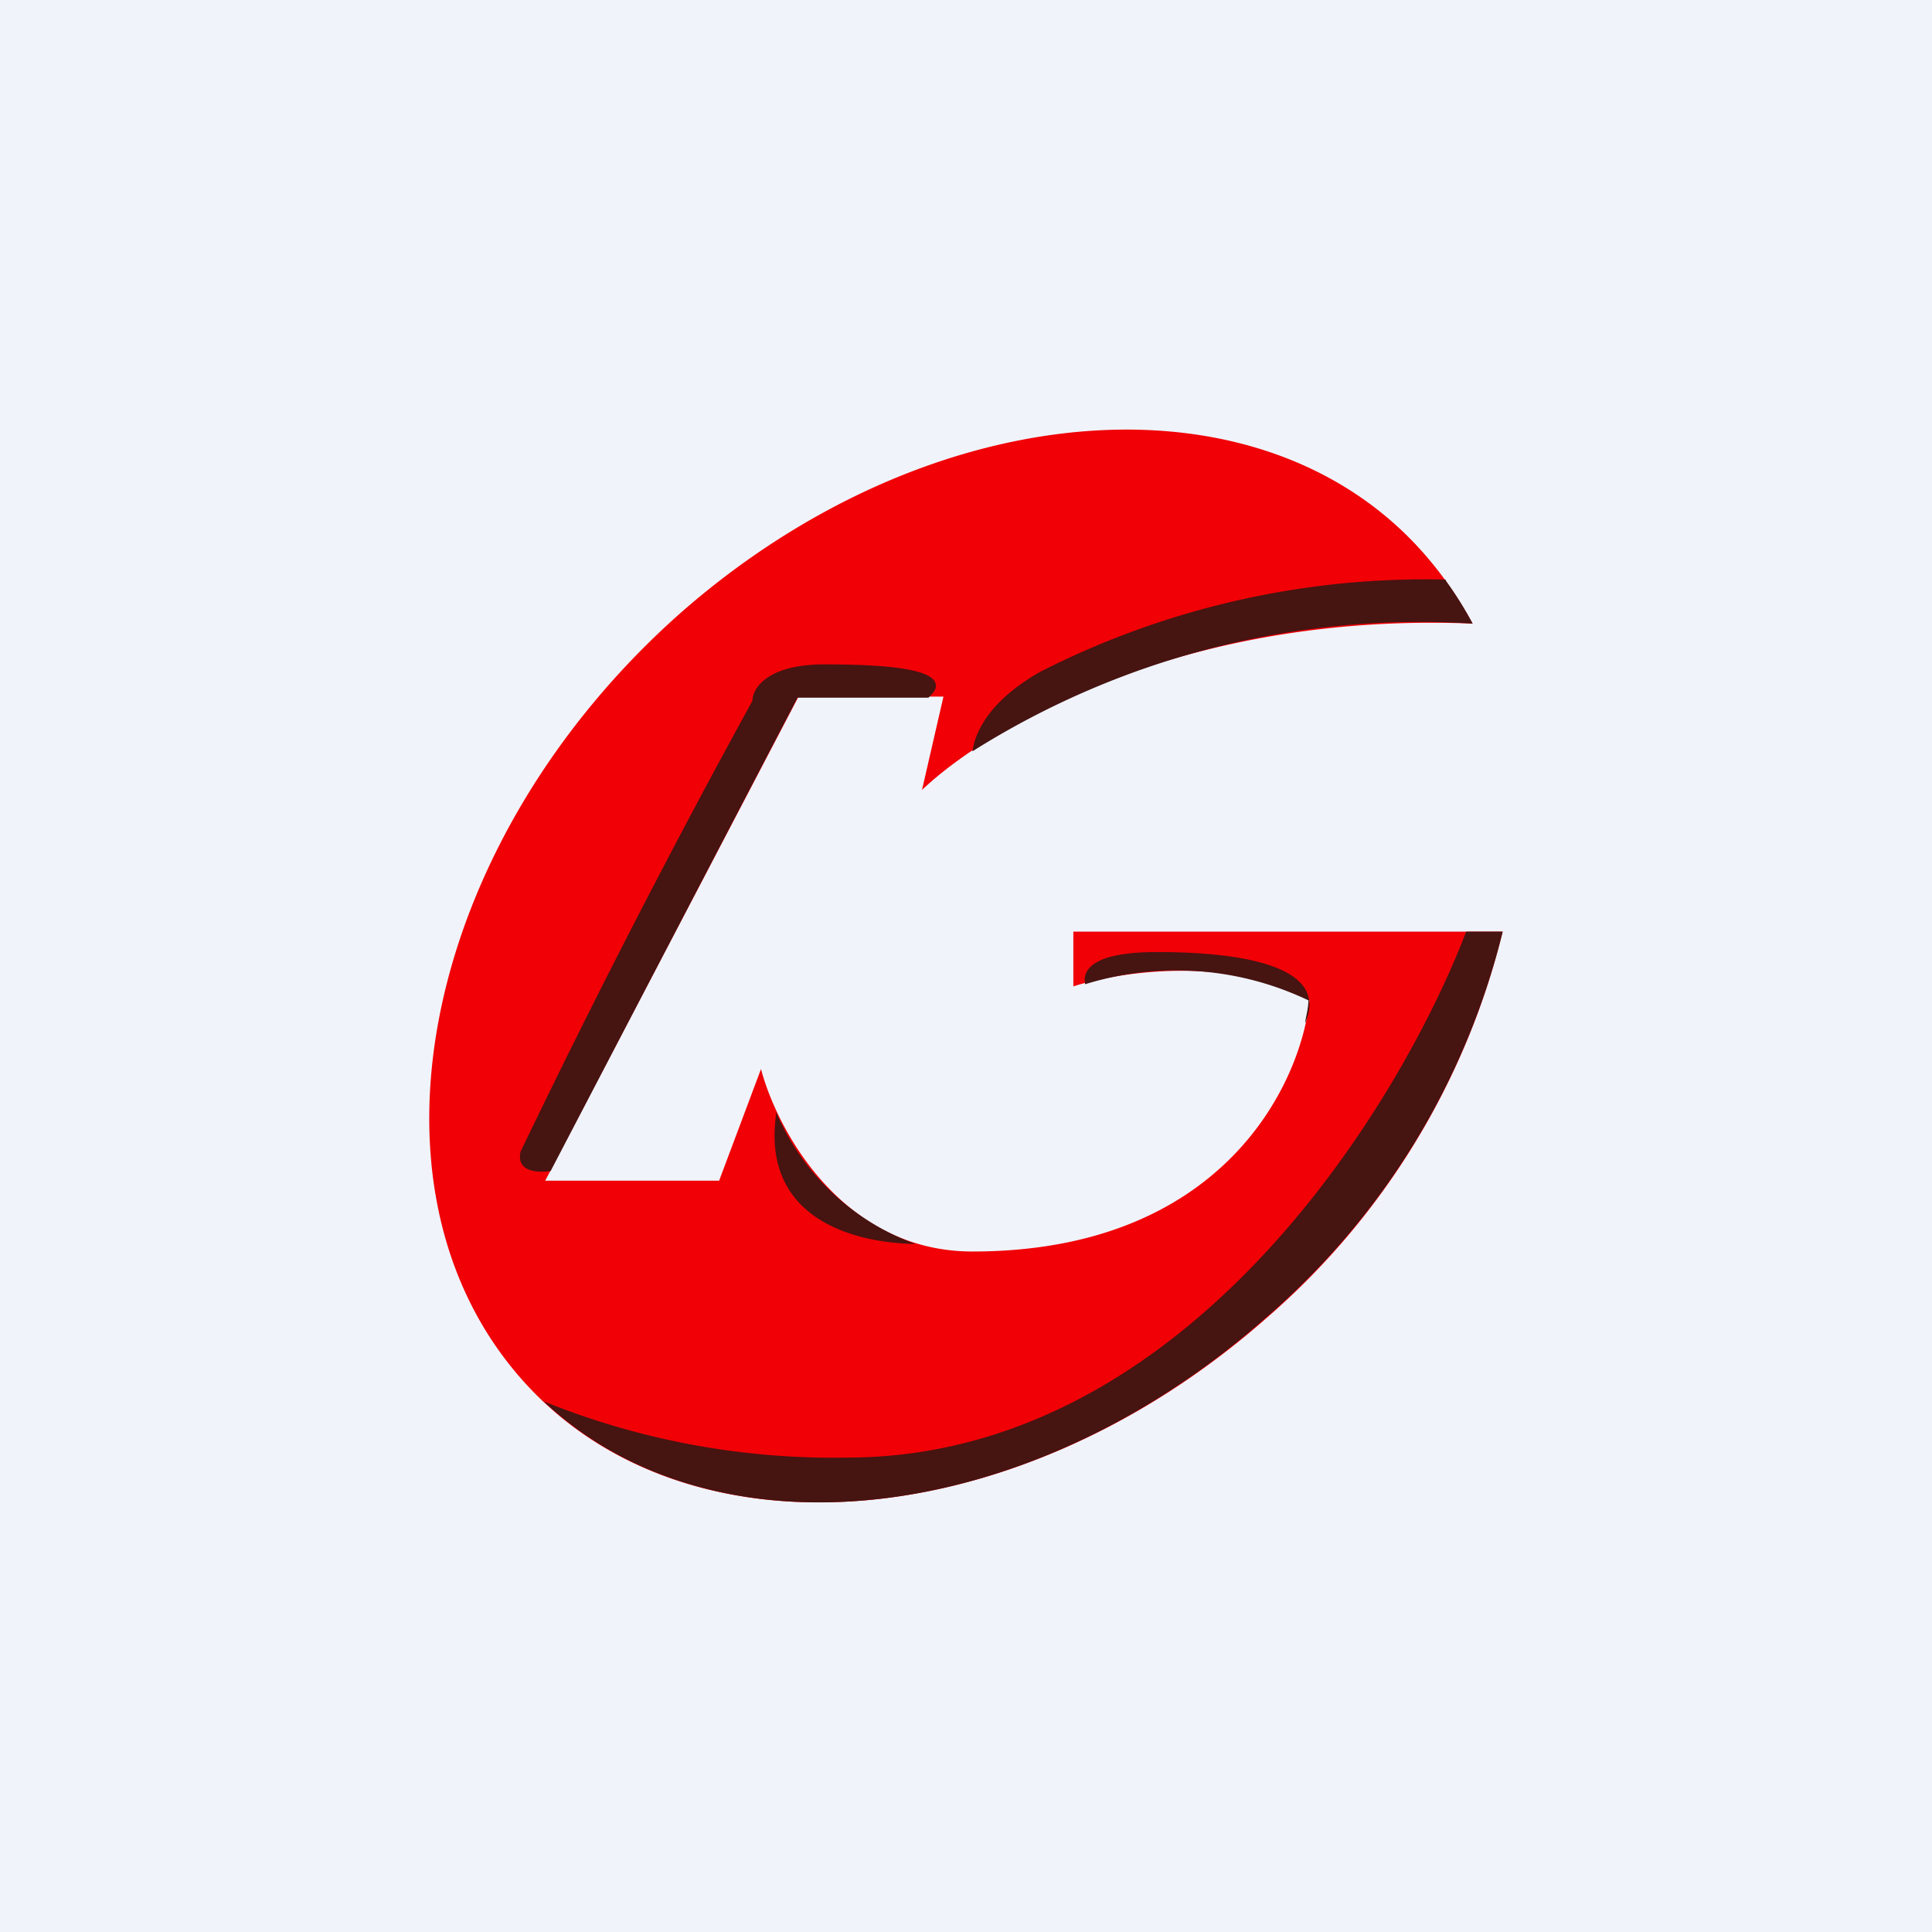
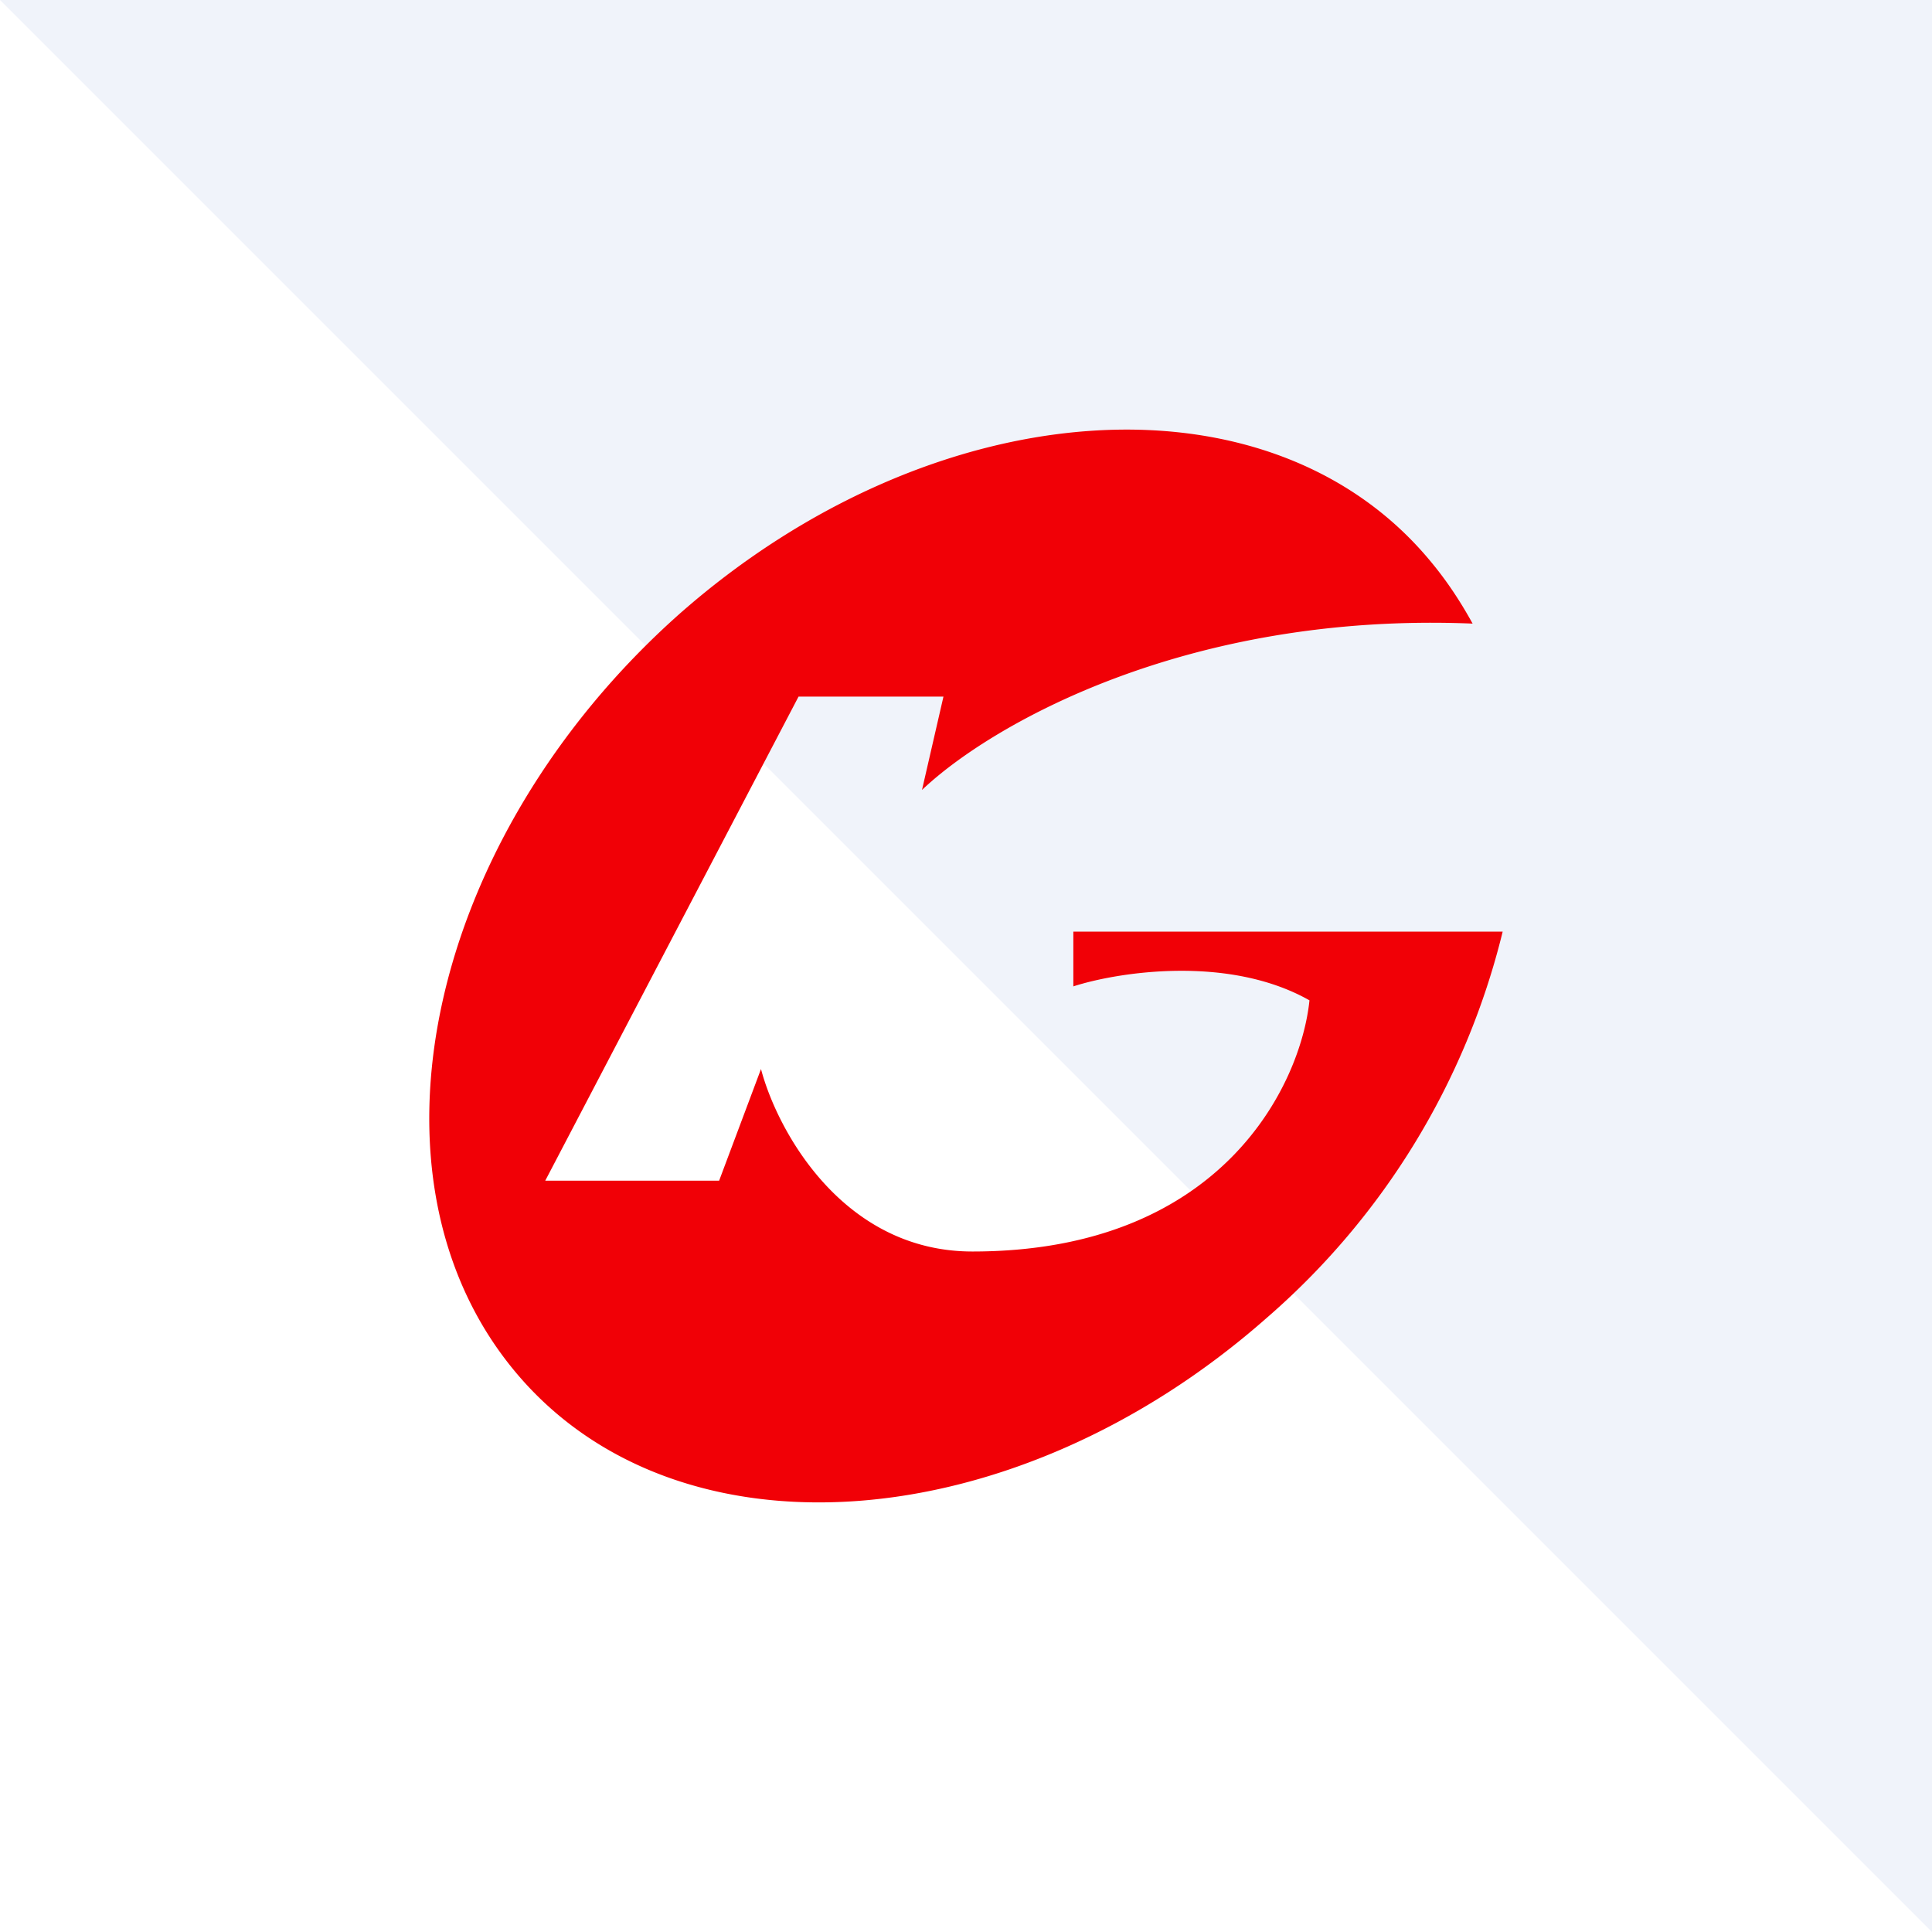
<svg xmlns="http://www.w3.org/2000/svg" width="18" height="18" viewBox="0 0 18 18">
-   <path fill="#F0F3FA" d="M0 0h18v18H0z" />
+   <path fill="#F0F3FA" d="M0 0h18v18z" />
  <path d="M4.8 12.78c1.5 1.8 4.64 1.58 7-.5a6.94 6.94 0 0 0 2.2-3.6h-4v.51c.4-.13 1.44-.3 2.2.13-.08.78-.81 2.34-3.14 2.34-1.21 0-1.82-1.13-1.97-1.7L6.7 11H5.08l2.36-4.51h1.35l-.2.87c.63-.6 2.46-1.66 5.13-1.55-.11-.2-.24-.4-.4-.59-1.5-1.8-4.63-1.58-6.99.5-2.35 2.09-3.04 5.25-1.53 7.06Z" fill="#F10006" />
-   <path d="M13.47 5.4a7.9 7.9 0 0 0-3.78.86c-.44.25-.6.53-.63.74a7.81 7.81 0 0 1 4.66-1.19 3.3 3.3 0 0 0-.25-.4ZM8.65 6.5c.04-.04.07-.07.07-.11 0-.14-.35-.2-1.04-.2-.54 0-.67.23-.67.34a86.44 86.44 0 0 0-2.16 4.2c-.04.18.14.2.28.18l2.3-4.41h1.22Zm-1.42 3.86v.03c-.13.95.7 1.19 1.3 1.2a2.24 2.24 0 0 1-1.3-1.23Zm4.93-.83c.22-.5-.5-.66-1.38-.66-.57 0-.7.15-.67.3a2.86 2.86 0 0 1 2.08.15c0 .07-.02.14-.03.2Zm-7.1 3.52c1.58 1.5 4.5 1.2 6.73-.77A6.94 6.94 0 0 0 14 8.68h-.34c-.62 1.62-2.61 4.9-5.77 4.9a7.2 7.2 0 0 1-2.84-.53Z" fill="#461411" />
</svg>